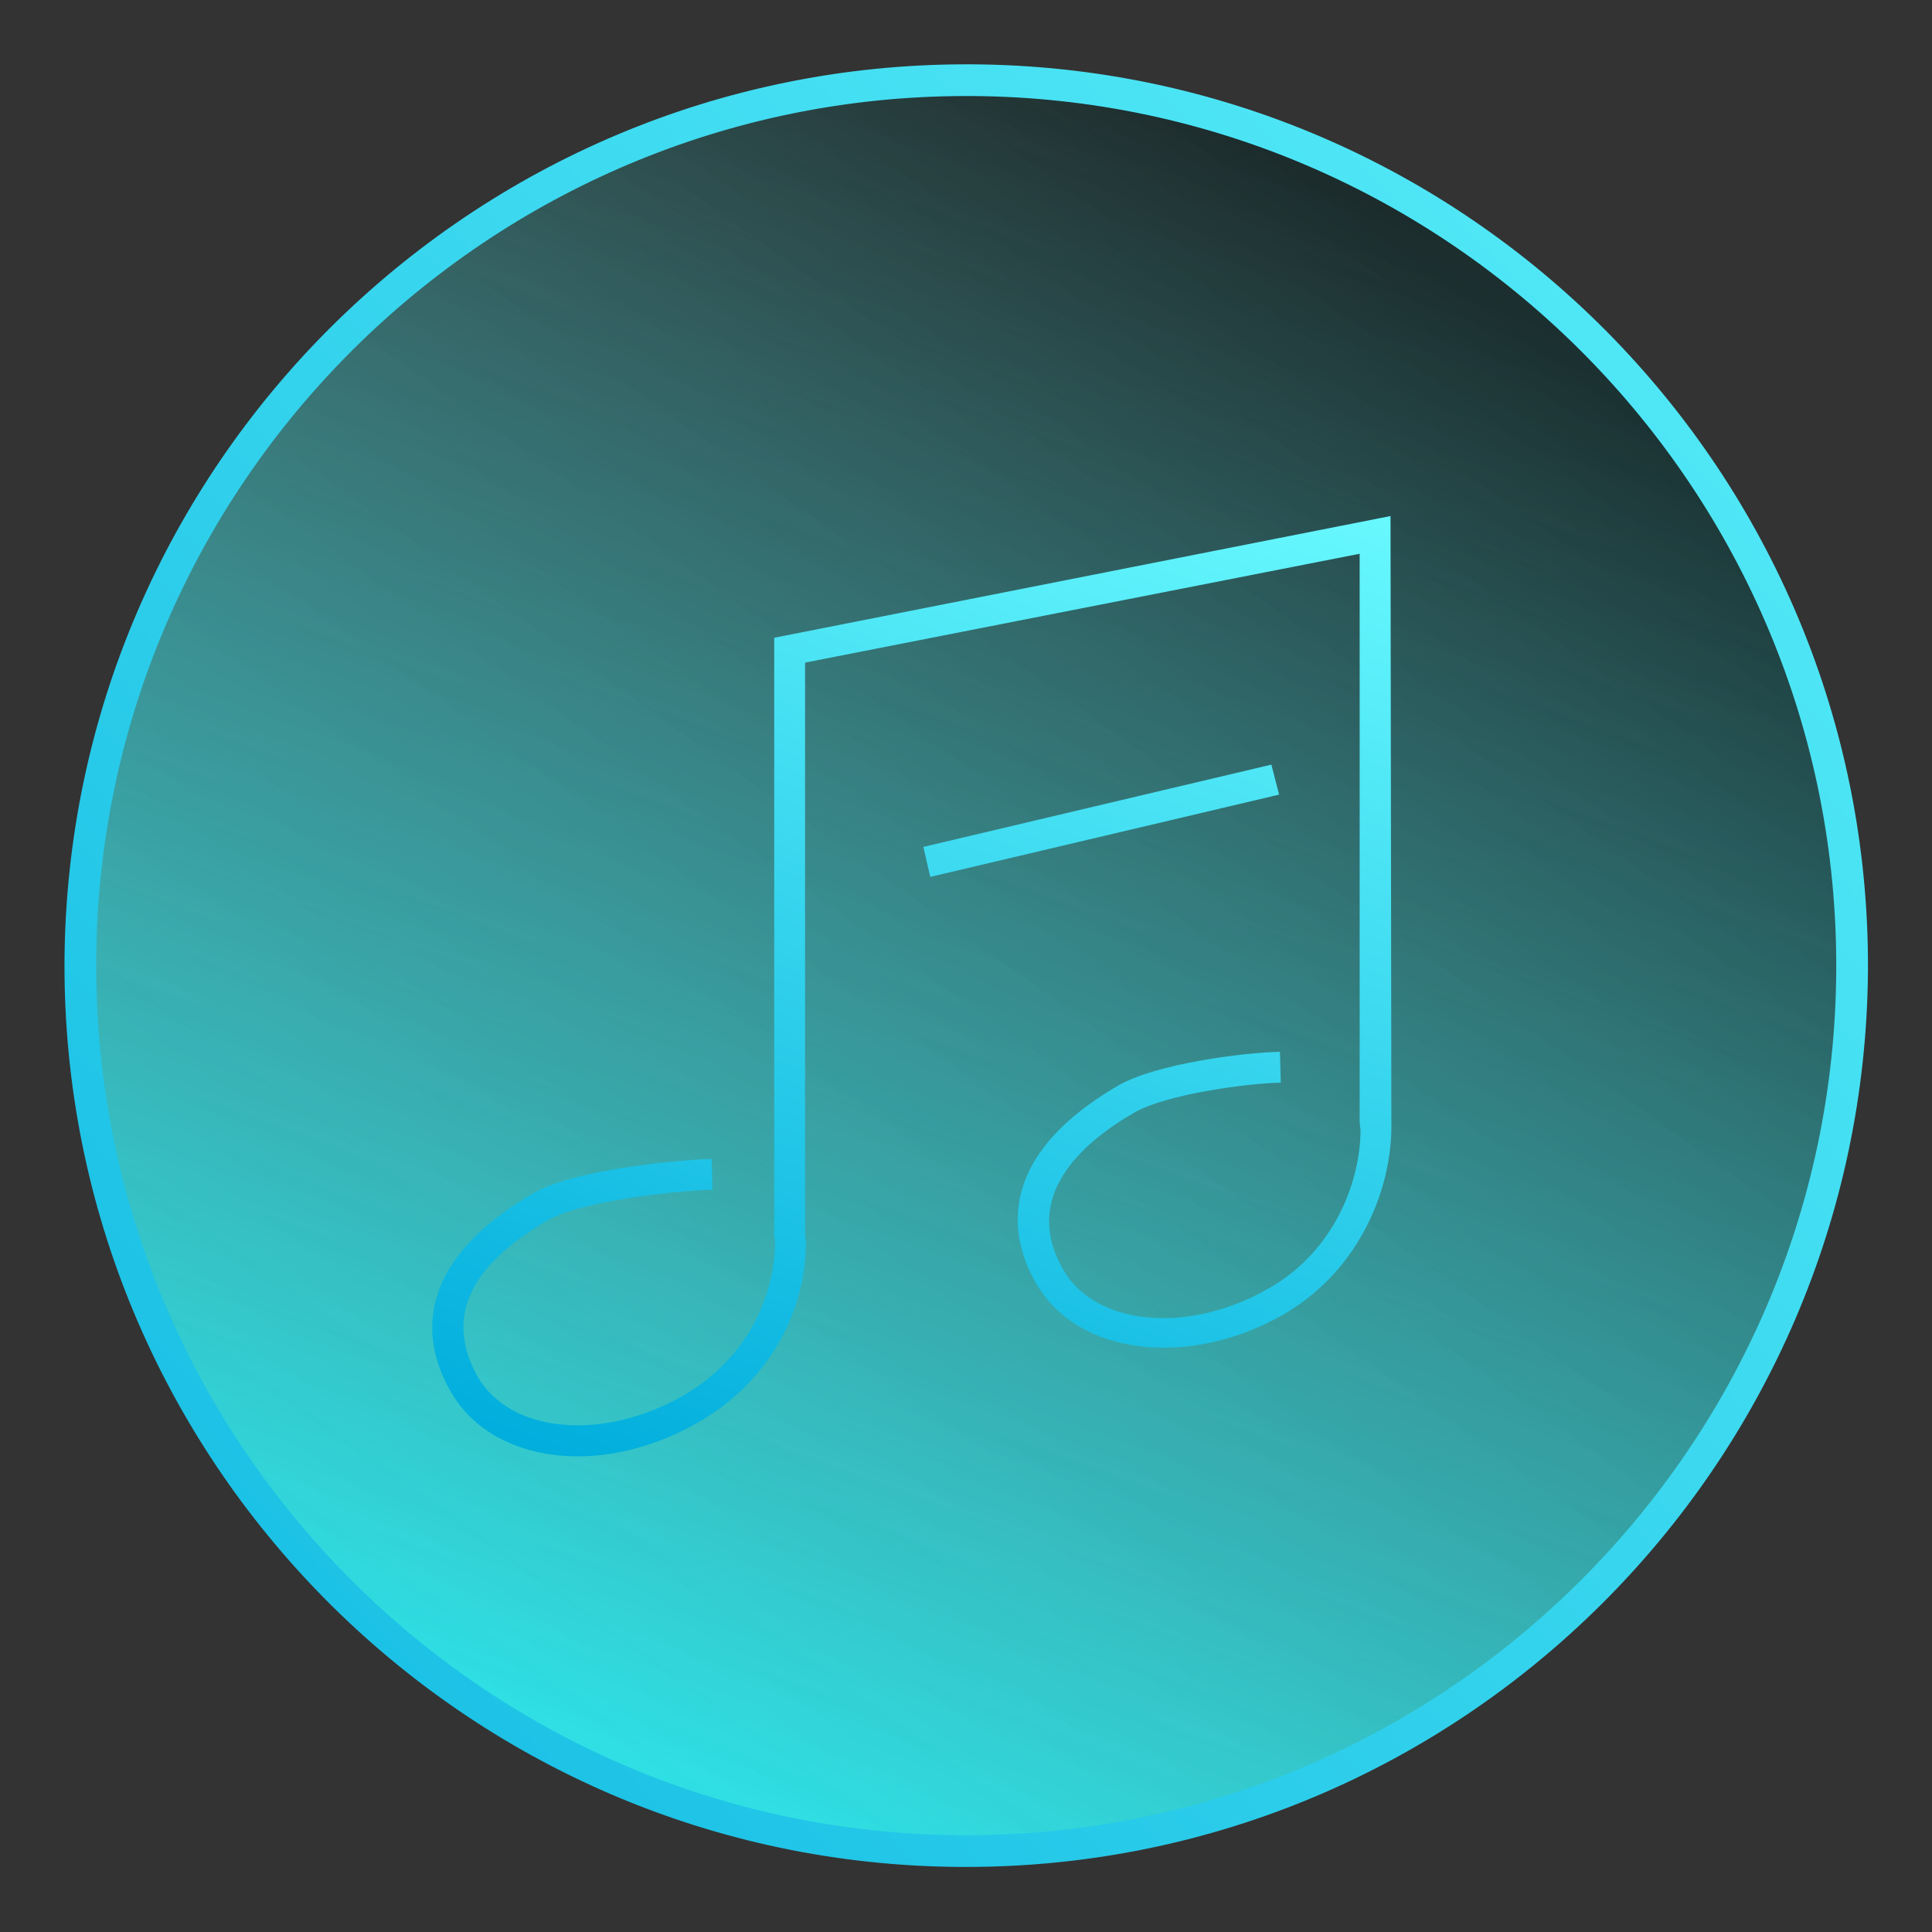
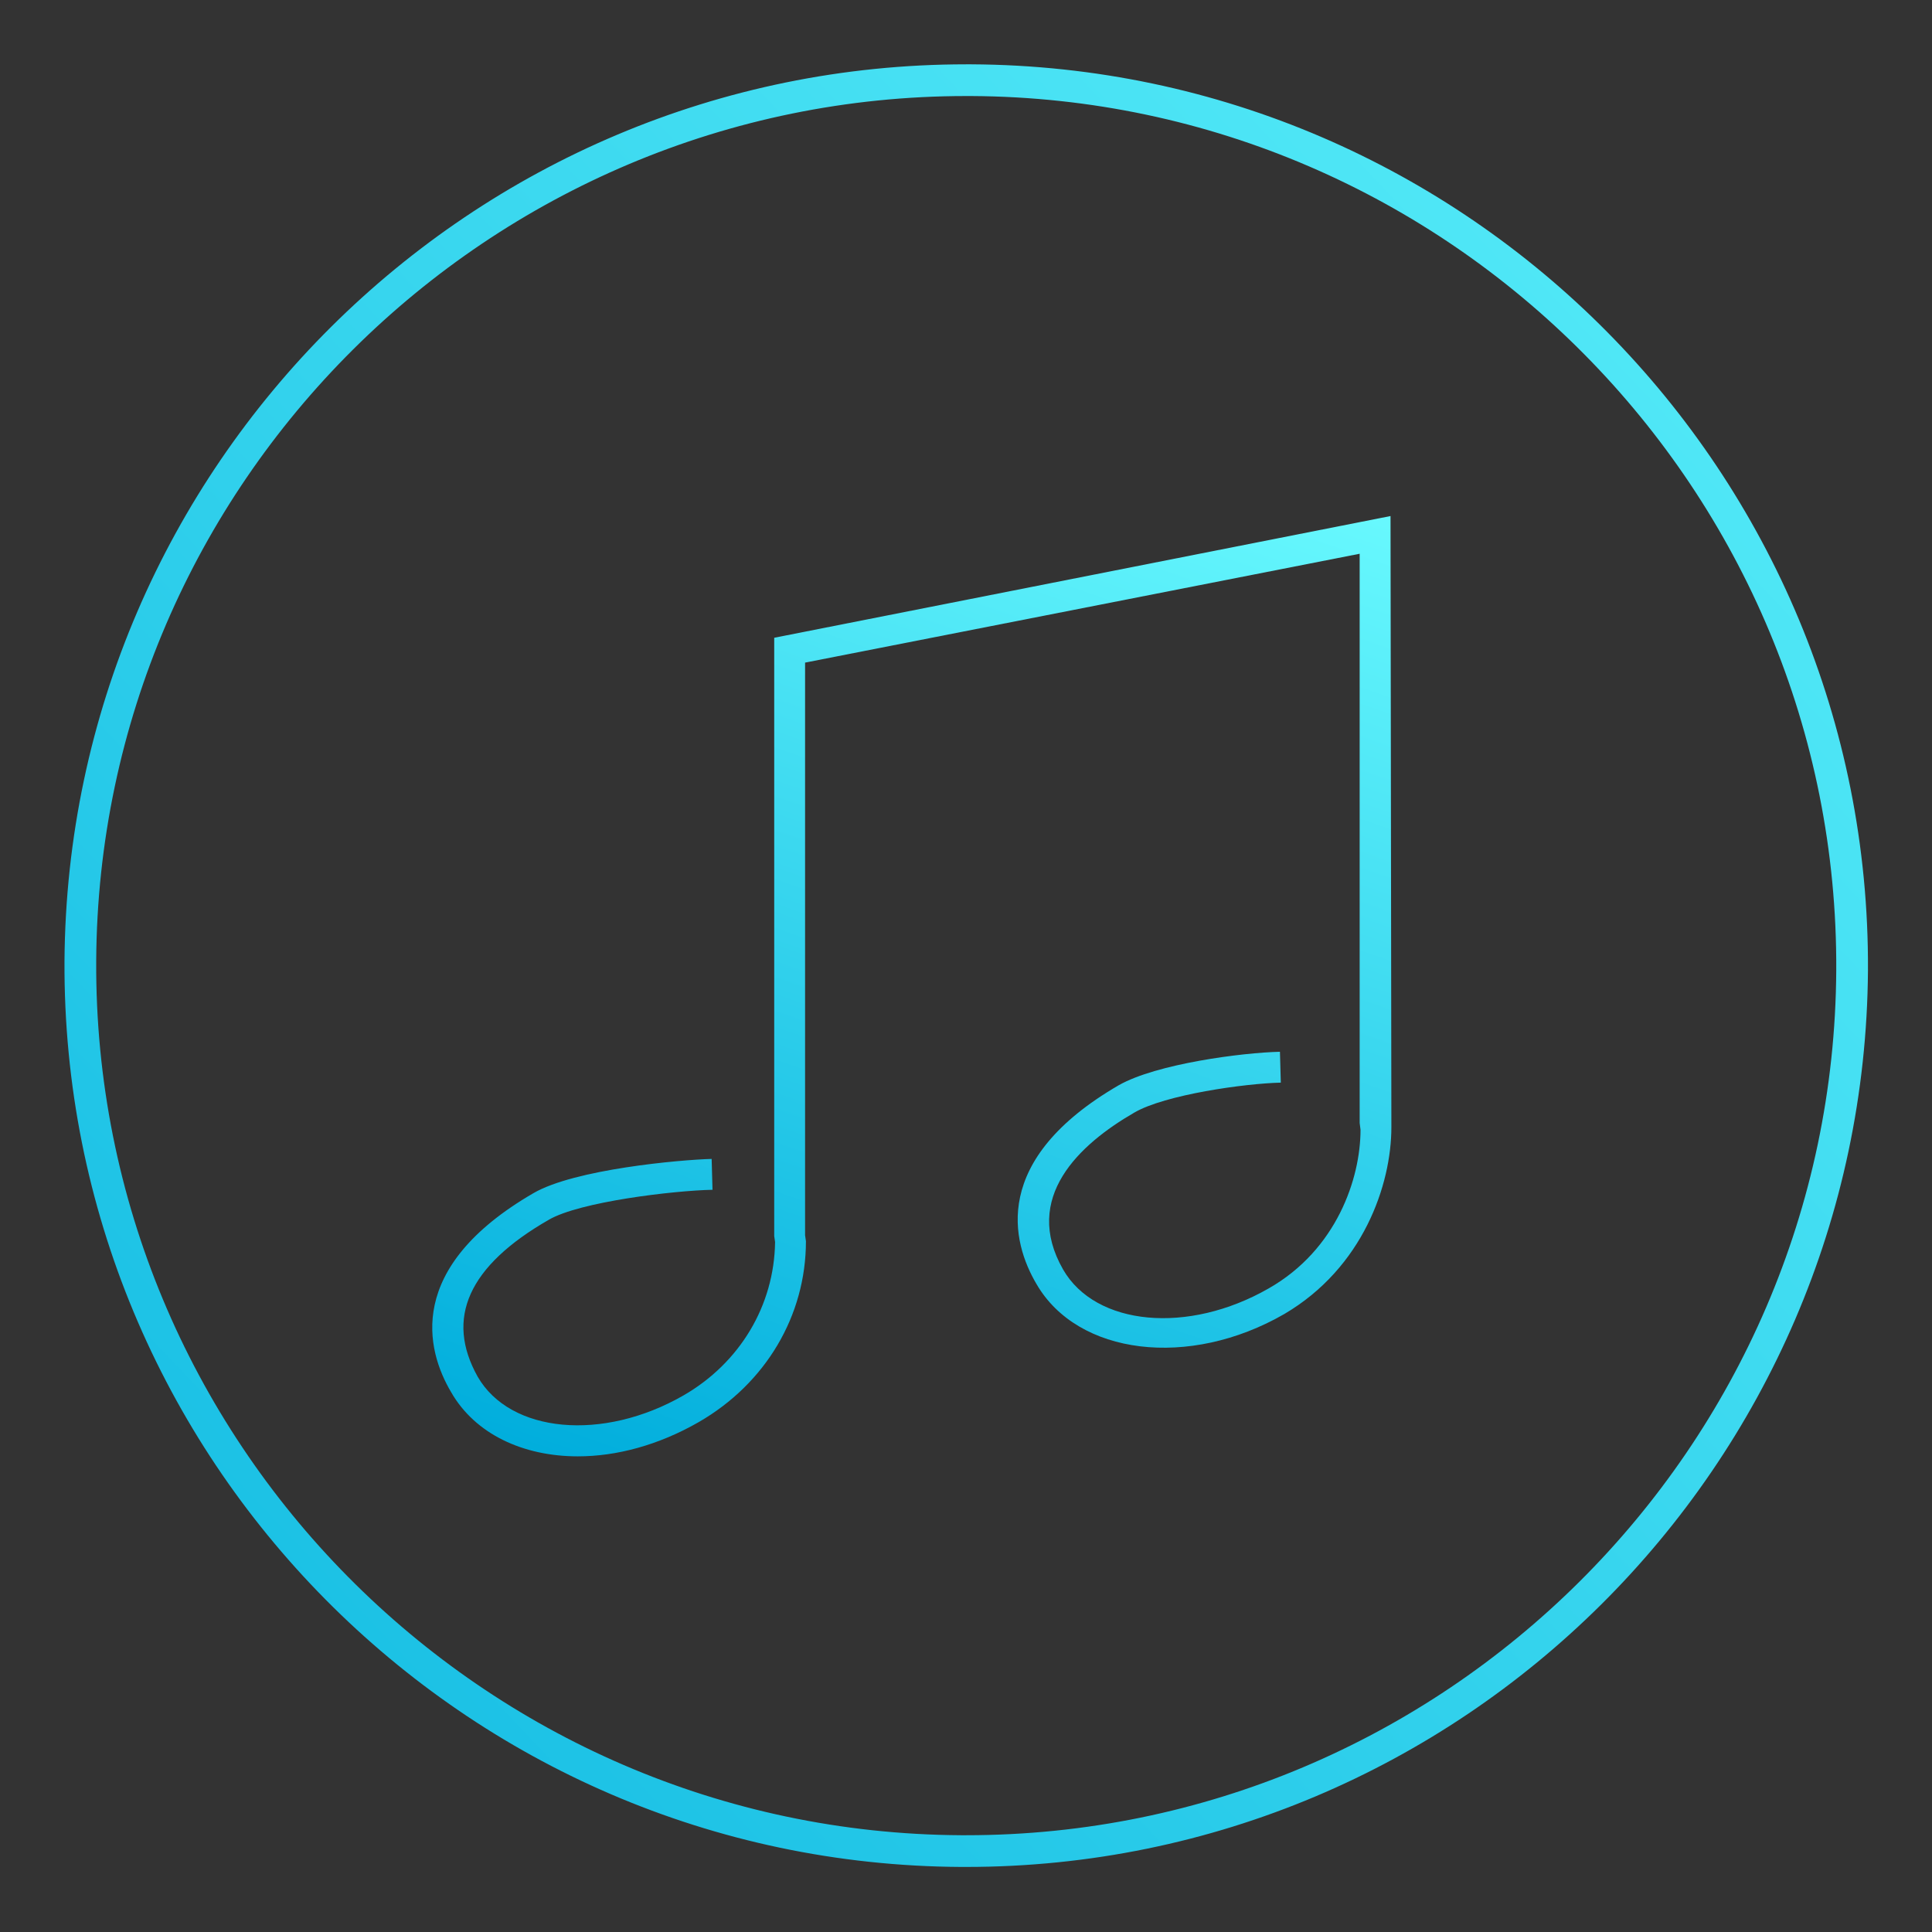
<svg xmlns="http://www.w3.org/2000/svg" xmlns:ns1="http://www.inkscape.org/namespaces/inkscape" xmlns:ns2="http://sodipodi.sourceforge.net/DTD/sodipodi-0.dtd" xmlns:ns3="&amp;ns_ai;" version="1.1" id="Multimedia_Active" x="0px" y="0px" viewBox="0 0 300 300" style="enable-background:new 0 0 300 300;" xml:space="preserve" ns1:version="0.91 r13725" ns2:docname="music_active.svg">
  <rect x="0" y="0" width="300" height="300" fill="#333333" stroke="none" />
  <defs id="defs64" />
  <ns2:namedview pagecolor="#ffffff" bordercolor="#666666" borderopacity="1" objecttolerance="10" gridtolerance="10" guidetolerance="10" ns1:pageopacity="0" ns1:pageshadow="2" ns1:window-width="1325" ns1:window-height="919" id="namedview62" showgrid="false" ns1:zoom="0.78666667" ns1:cx="-87.711864" ns1:cy="150" ns1:window-x="0" ns1:window-y="27" ns1:window-maximized="0" ns1:current-layer="Multimedia_Active" />
  <style type="text/css" id="style3">
	.st0{fill:url(#SVGID_1_);}
	.st1{opacity:0.4;fill:url(#SVGID_2_);}
	.st2{fill:#FFFFFF;}
	.st3{font-family:'Roboto-Regular';}
	.st4{font-size:25px;}
	.st5{letter-spacing:6;}
	.st6{fill:url(#SVGID_3_);}
	.st7{fill:url(#SVGID_4_);}
	.st8{fill:url(#SVGID_5_);}
</style>
  <switch id="switch5" transform="matrix(1.331,0,0,1.331,-62.925,-27.946)">
    <g ns3:extraneous="self" id="g7">
      <linearGradient id="SVGID_1_" gradientUnits="userSpaceOnUse" x1="116.082" y1="254.392" x2="256.536" y2="-133.318">
        <stop offset="0" style="stop-color:#0DF9FF" id="stop10" />
        <stop offset="9.208472e-02" style="stop-color:#0DF9FF;stop-opacity:0.853" id="stop12" />
        <stop offset="0.626" style="stop-color:#0DF9FF;stop-opacity:0" id="stop14" />
      </linearGradient>
-       <circle class="st0" cx="159.8" cy="133.6" r="101.9" id="circle16" style="fill:url(#SVGID_1_)" />
      <linearGradient id="SVGID_2_" gradientUnits="userSpaceOnUse" x1="-55.797" y1="435.511" x2="216.93" y2="53.693">
        <stop offset="0.298" style="stop-color:#FFFFFF;stop-opacity:0" id="stop19" />
        <stop offset="0.368" style="stop-color:#FAFAFA;stop-opacity:0.101" id="stop21" />
        <stop offset="0.455" style="stop-color:#EBEBEB;stop-opacity:0.225" id="stop23" />
        <stop offset="0.551" style="stop-color:#D2D2D2;stop-opacity:0.36" id="stop25" />
        <stop offset="0.652" style="stop-color:#AFAFAF;stop-opacity:0.505" id="stop27" />
        <stop offset="0.758" style="stop-color:#828282;stop-opacity:0.656" id="stop29" />
        <stop offset="0.869" style="stop-color:#4B4B4B;stop-opacity:0.813" id="stop31" />
        <stop offset="0.981" style="stop-color:#0C0C0C;stop-opacity:0.972" id="stop33" />
        <stop offset="1" style="stop-color:#000000" id="stop35" />
      </linearGradient>
-       <circle class="st1" cx="159.8" cy="133.6" r="101.9" id="circle37" style="opacity:0.4;fill:url(#SVGID_2_)" />
      <g id="g39">
        <linearGradient id="SVGID_3_" gradientUnits="userSpaceOnUse" x1="4.048" y1="287.949" x2="320.486" y2="-15.403" gradientTransform="matrix(1,0.005,-0.005,1,-2.019,-3.021)">
          <stop offset="0" style="stop-color:#00ADDC" id="stop42" />
          <stop offset="1" style="stop-color:#6BFBFF" id="stop44" />
        </linearGradient>
        <path class="st6" d="m 160,238.8 c -0.2,0 -0.4,0 -0.6,0 C 101.4,238.5 54.5,191.1 54.8,133.1 55.2,75.3 102.3,28.5 160,28.5 c 0.2,0 0.4,0 0.6,0 58,0.3 104.9,47.7 104.6,105.7 l 0,0 C 264.8,192 217.7,238.8 160,238.8 Z m 0,-206.6 c -55.7,0 -101.2,45.2 -101.5,100.9 -0.3,55.9 45,101.7 100.9,102 0.2,0 0.4,0 0.6,0 55.7,0 101.2,-45.2 101.5,-100.9 0.3,-55.9 -45,-101.7 -100.9,-102 -0.2,0 -0.4,0 -0.6,0 z" id="path46" style="fill:url(#SVGID_3_)" ns1:connector-curvature="0" />
        <linearGradient id="SVGID_4_" gradientUnits="userSpaceOnUse" x1="140.721" y1="202.236" x2="187.021" y2="68.705">
          <stop offset="0" style="stop-color:#00ADDC" id="stop49" />
          <stop offset="1" style="stop-color:#6BFBFF" id="stop51" />
        </linearGradient>
        <path class="st7" d="m 114.7,190.9 c -6.4,0 -12,-2.6 -14.8,-7.5 -2.9,-4.9 -5.4,-14.5 9.6,-23.2 4.8,-2.8 17.1,-3.9 20.8,-4 l 0.1,3.6 c -4.6,0.1 -15.5,1.4 -19.1,3.5 -9.4,5.4 -12.1,11.5 -8.3,18.3 3.8,6.6 14.6,7.6 24,2.2 6.6,-3.8 10.6,-10.5 10.7,-17.9 l -0.1,-0.7 0,-69.8 71.9,-14.2 0.1,71.3 c 0,6.7 -3.3,16.4 -12.5,21.8 -11.1,6.4 -24.1,4.8 -28.9,-3.5 -2.9,-4.9 -5.4,-14.5 9.6,-23.2 4.4,-2.5 14.4,-3.8 18.8,-3.9 l 0.1,3.6 c -4.2,0.1 -13.5,1.4 -17.1,3.5 -6.4,3.7 -13.1,9.9 -8.3,18.3 3.8,6.6 14.6,7.6 24,2.2 7.9,-4.5 10.7,-12.8 10.7,-18.5 l -0.1,-0.8 0,-66.4 -64.7,12.7 0,66.8 0.1,0.7 c 0,8.7 -4.7,16.6 -12.5,21.1 -4.7,2.7 -9.6,4 -14.1,4 z" id="path53" style="fill:url(#SVGID_4_)" ns1:connector-curvature="0" />
        <linearGradient id="SVGID_5_" gradientUnits="userSpaceOnUse" x1="145.505" y1="203.895" x2="191.805" y2="70.364">
          <stop offset="0" style="stop-color:#00ADDC" id="stop56" />
          <stop offset="1" style="stop-color:#6BFBFF" id="stop58" />
        </linearGradient>
-         <polygon class="st8" points="195.6,110.2 196.5,113.7 155.8,123.3 155,119.8 " id="polygon60" style="fill:url(#SVGID_5_)" />
      </g>
    </g>
  </switch>
</svg>